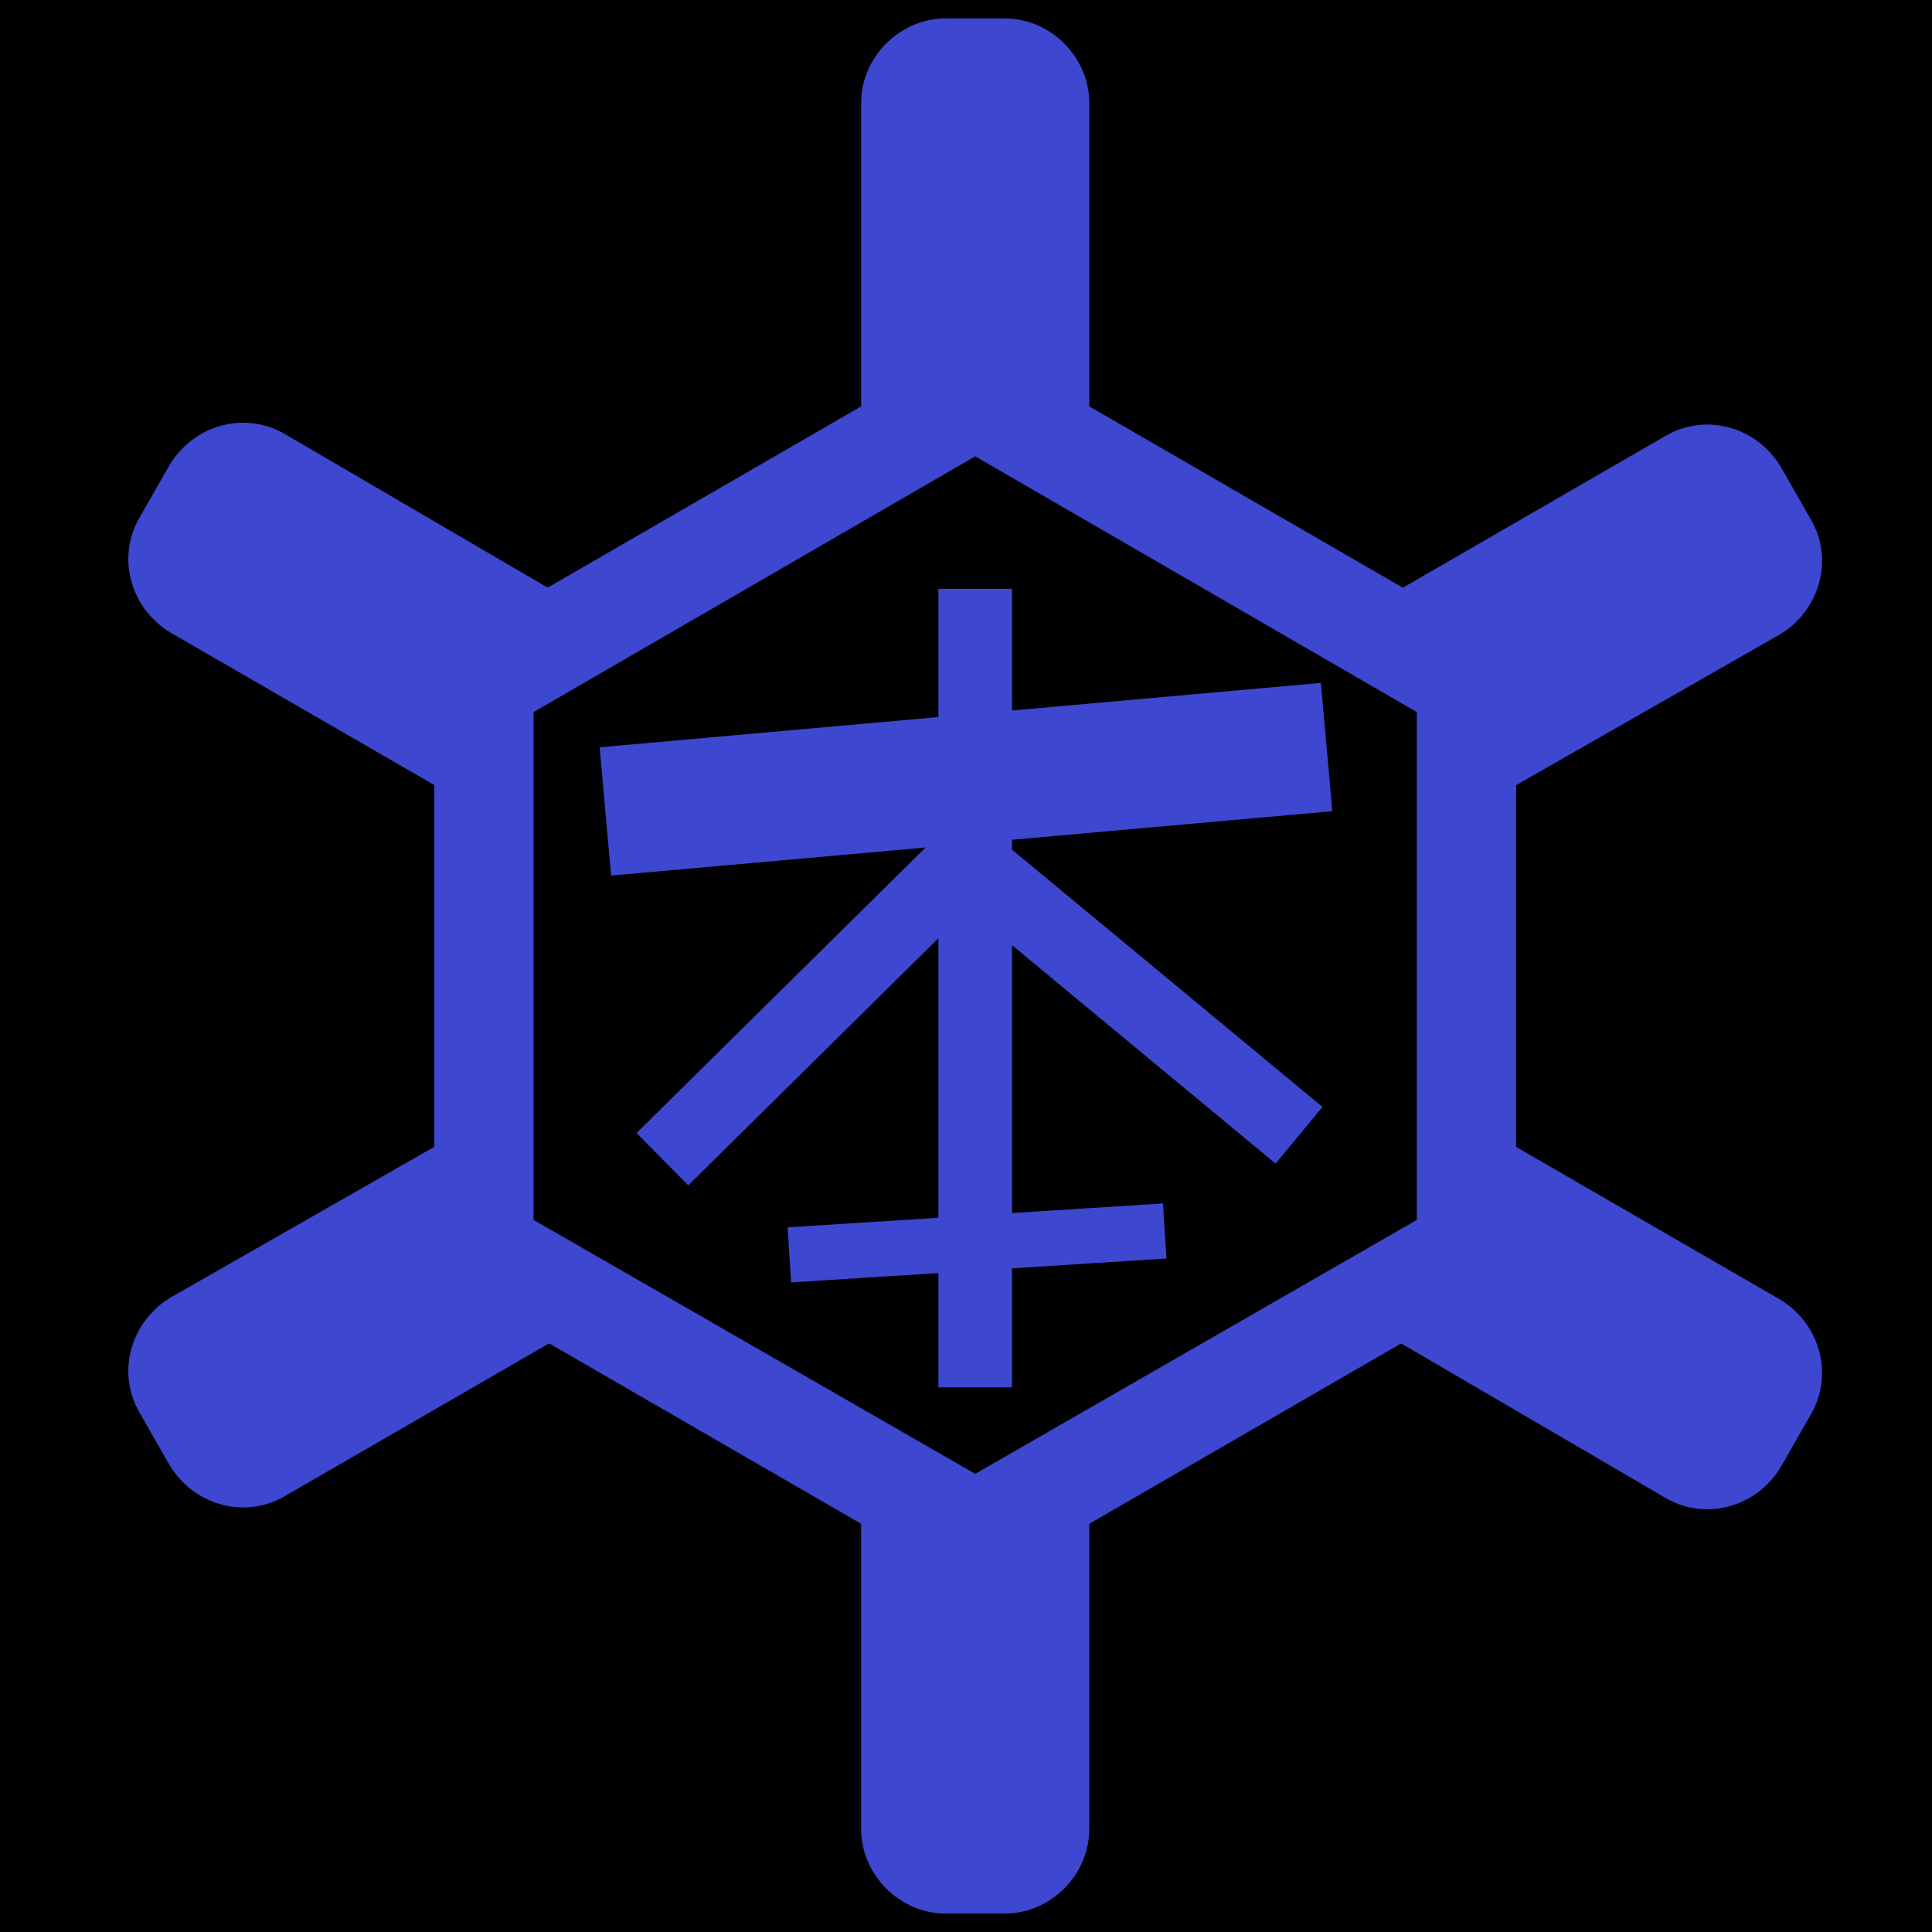
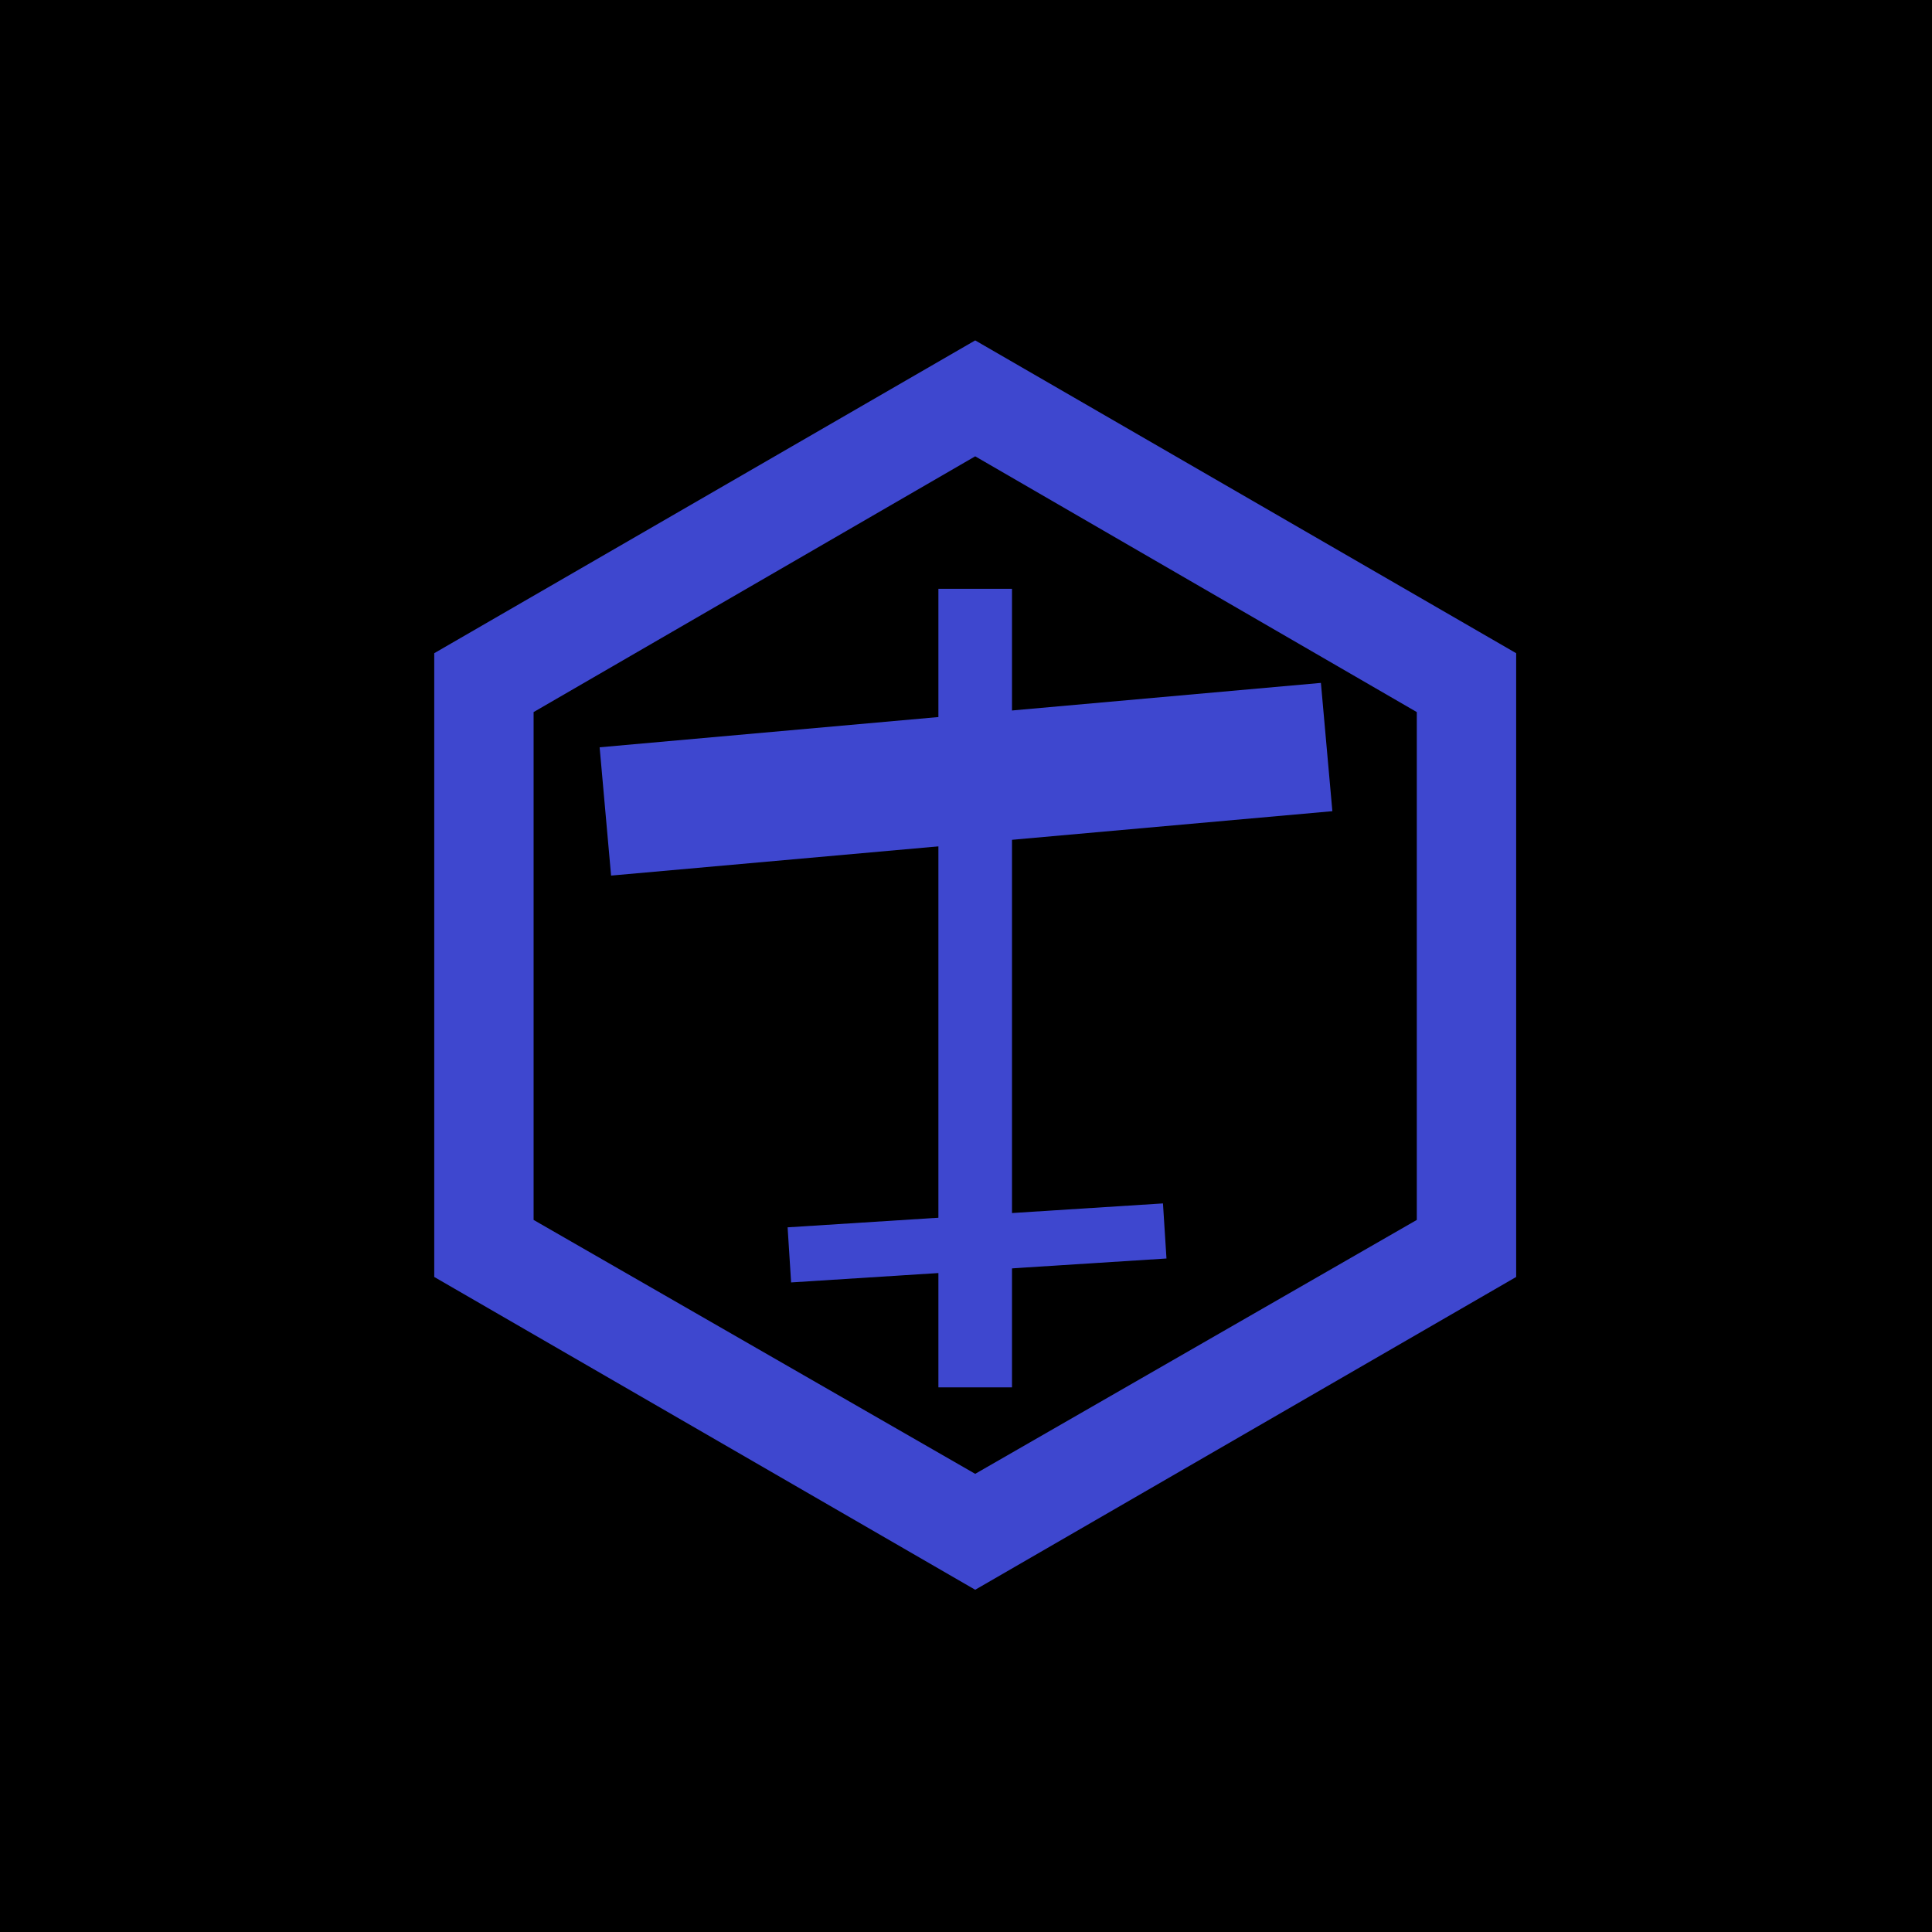
<svg xmlns="http://www.w3.org/2000/svg" version="1.1" id="Layer_2" x="0" y="0" viewBox="0 0 105 105" xml:space="preserve">
  <style>.st0{fill:#3e47cf}.st1{fill:none;stroke:#3e47cf;stroke-width:4;stroke-miterlimit:10}</style>
  <path d="M0 0h105v105H0z" />
  <path class="st0" d="M53 86.4l-29.4-17V35.5l29.4-17 29.4 17v33.9L53 86.4zM29 66.3l24 13.8 24-13.8V38.7L53 24.8 29 38.7v27.6z" />
-   <path class="st0" d="M59.2 23.3H46.8V5.6c0-2.5 2.1-4.6 4.6-4.6h3.2c2.5 0 4.6 2.1 4.6 4.6v17.7zM30.9 32.6l-6.2 10.7-15.4-8.9c-2.2-1.3-3-4.1-1.7-6.3l1.6-2.8c1.3-2.2 4.1-3 6.3-1.7l15.4 9zM24.7 61.7l6.2 10.7-15.4 8.9c-2.2 1.3-5 .5-6.3-1.7l-1.6-2.8c-1.3-2.2-.5-5 1.7-6.3l15.4-8.8zM46.8 81.7h12.4v17.7c0 2.5-2.1 4.6-4.6 4.6h-3.2c-2.5 0-4.6-2.1-4.6-4.6V81.7zM75.1 72.4l6.2-10.7 15.4 8.9c2.2 1.3 3 4.1 1.7 6.3l-1.6 2.8c-1.3 2.2-4.1 3-6.3 1.7l-15.4-9zM81.3 43.3l-6.2-10.7 15.4-8.9c2.2-1.3 5-.5 6.3 1.7l1.6 2.8c1.3 2.2.5 5-1.7 6.3l-15.4 8.8z" />
  <g>
    <path class="st1" d="M53 32v43.4" />
    <path fill="none" stroke="#3e47cf" stroke-width="7" stroke-miterlimit="10" d="M32.9 44.1l39.2-3.5" />
-     <path class="st1" d="M52.5 46.7L36 63M52.5 46.7l18.1 15" />
    <path fill="none" stroke="#3e47cf" stroke-width="3" stroke-miterlimit="10" d="M42.9 68.2l20.4-1.3" />
  </g>
</svg>